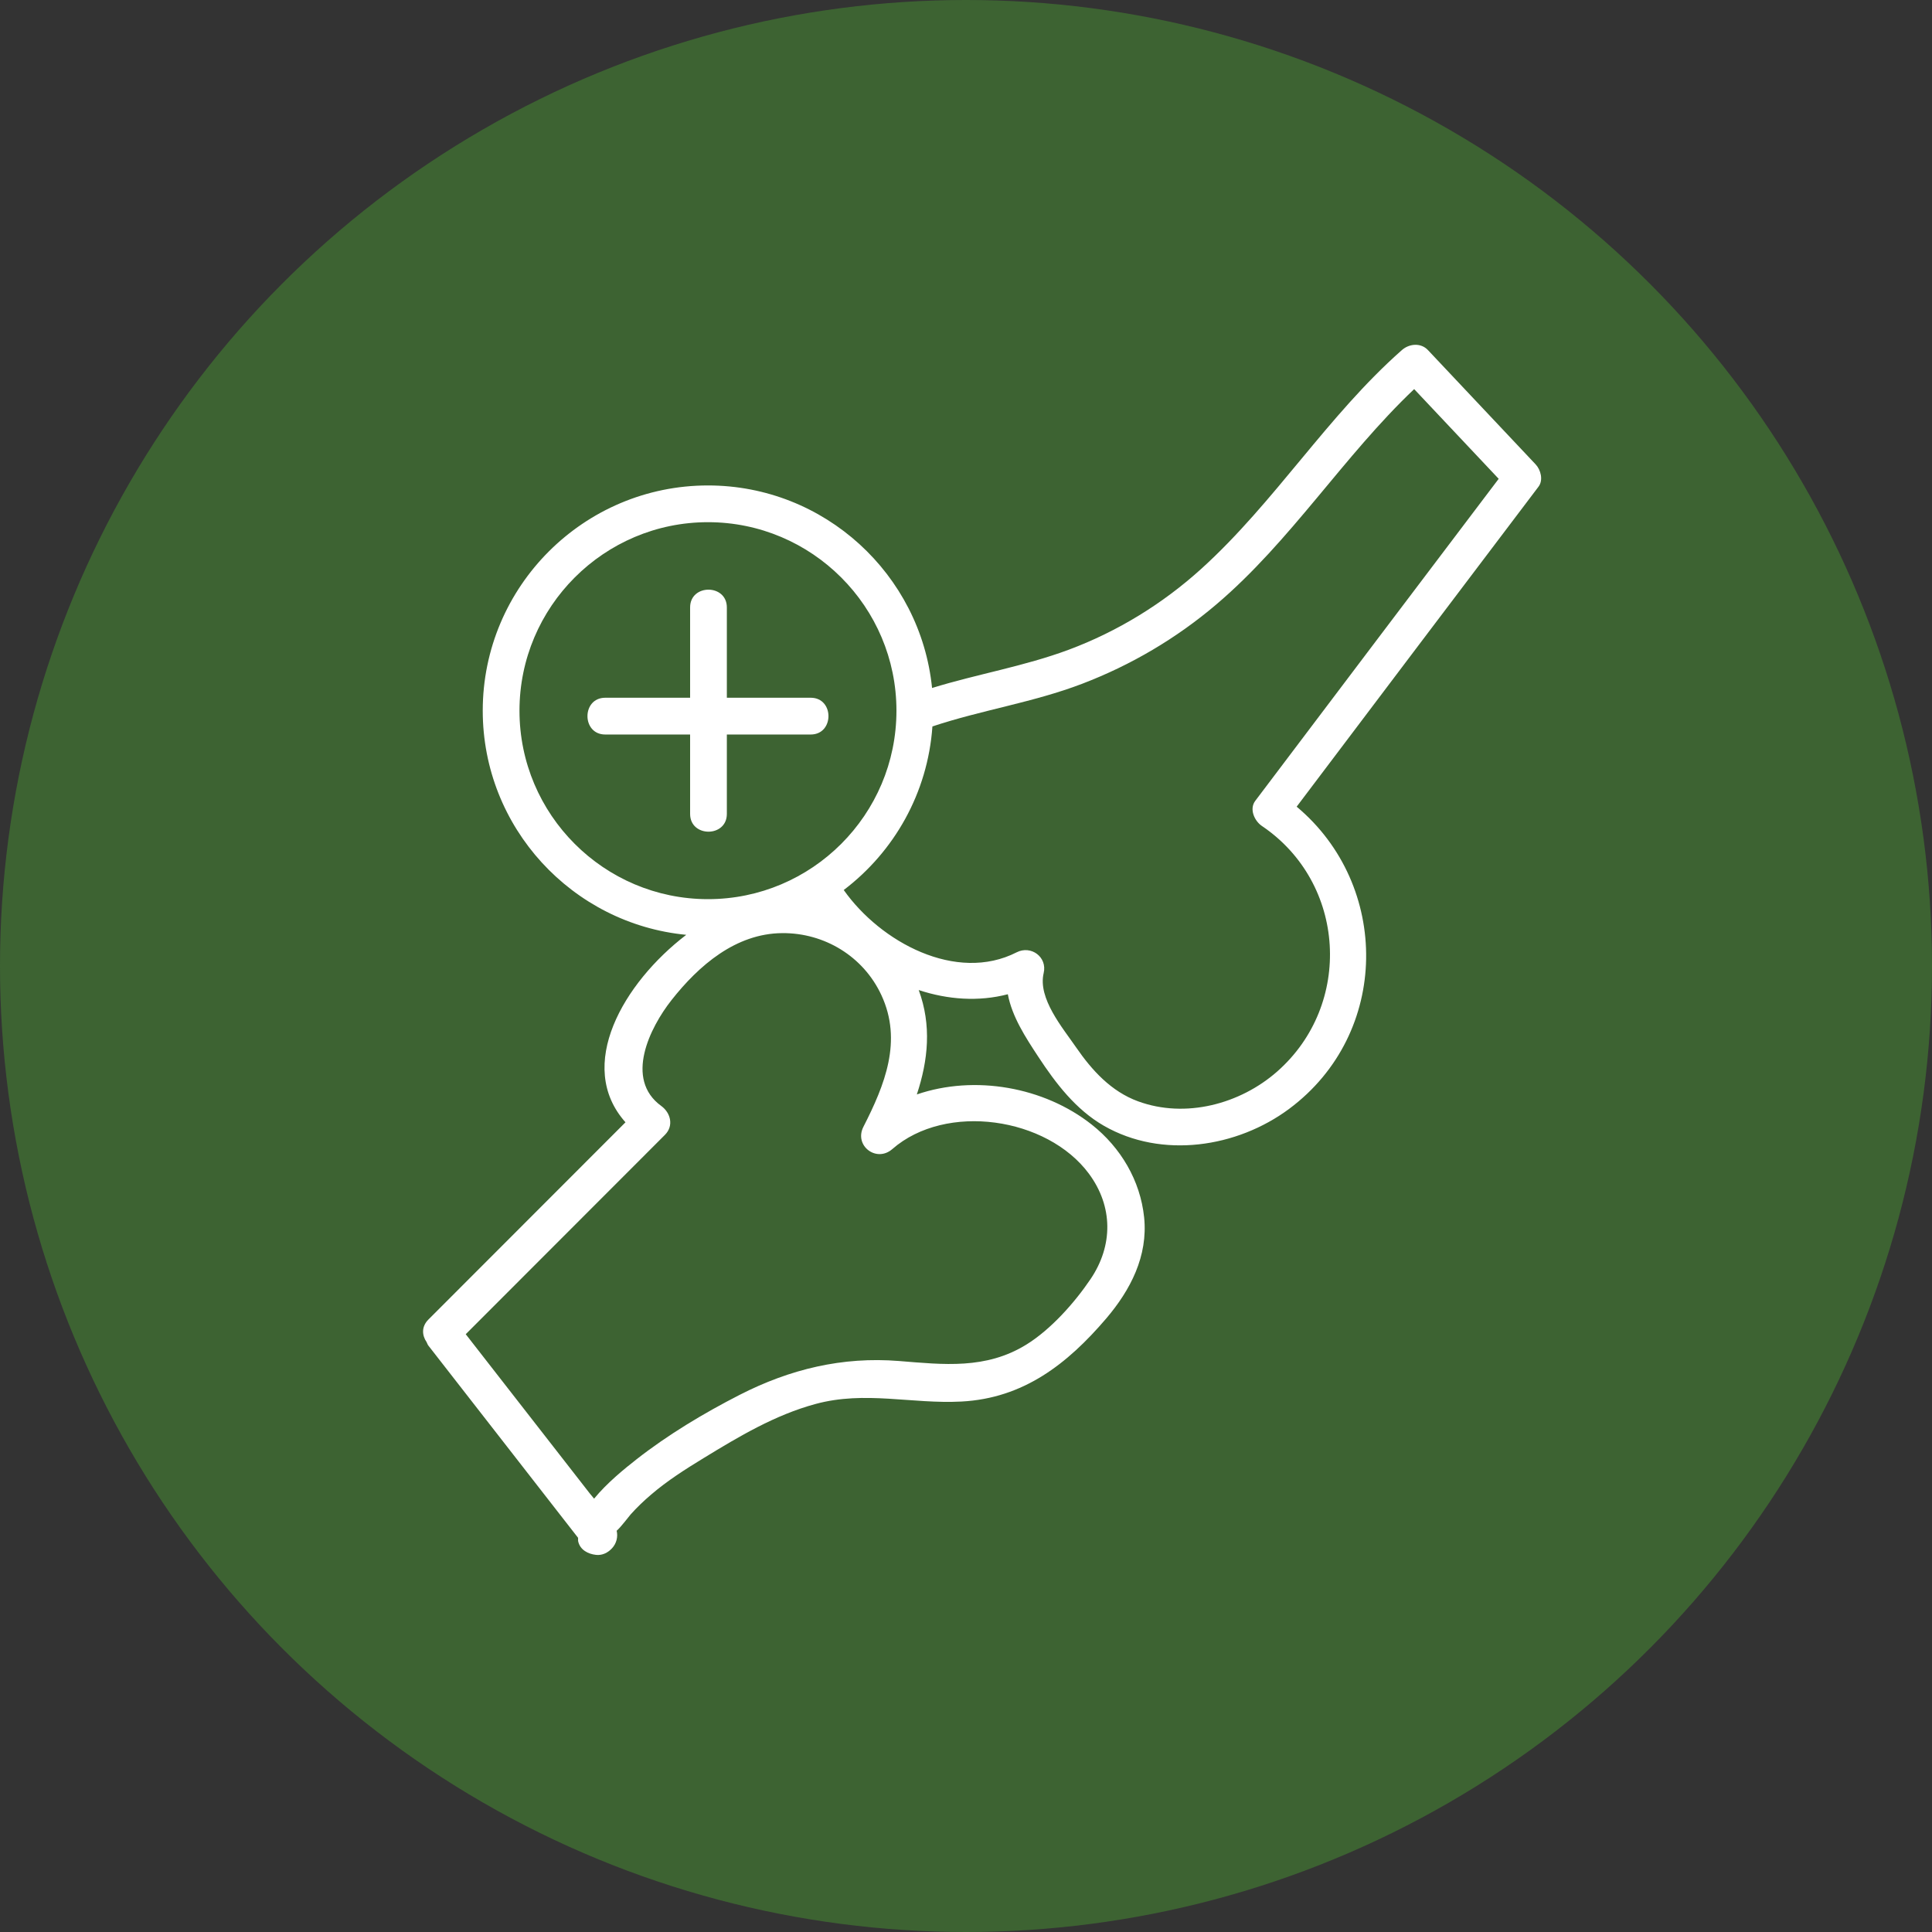
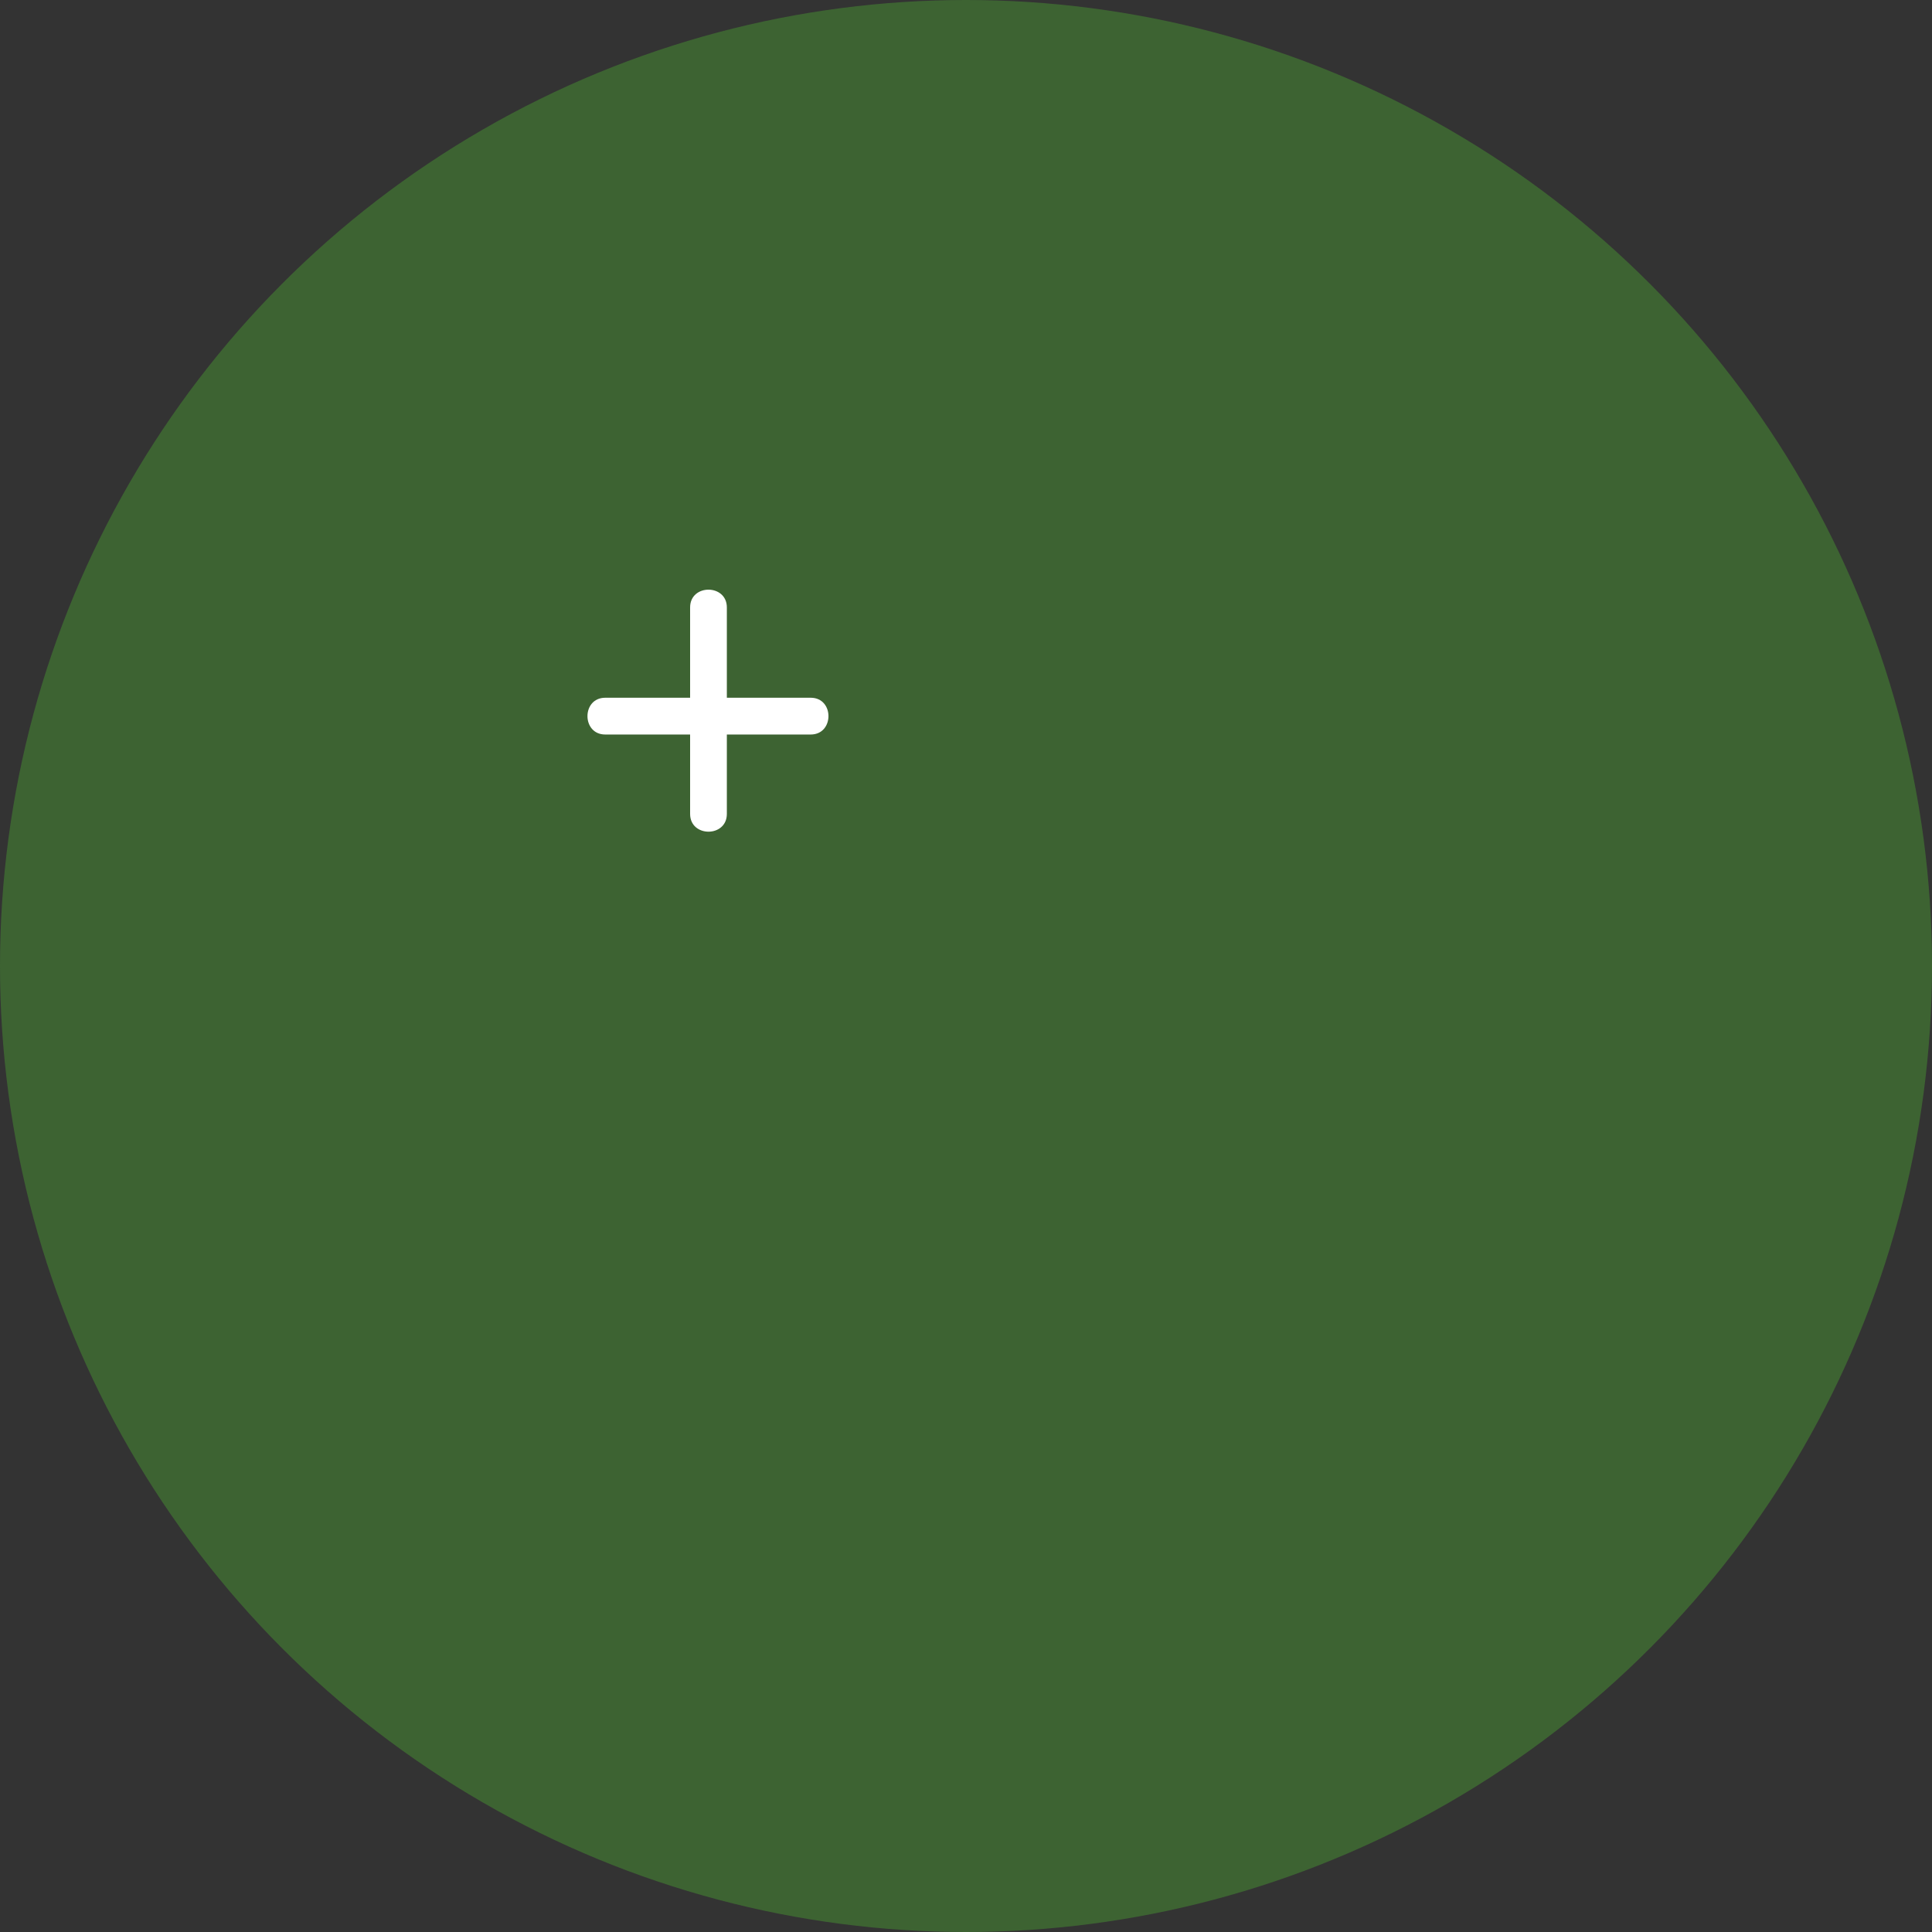
<svg xmlns="http://www.w3.org/2000/svg" fill="none" viewBox="0 0 60 60" height="60" width="60">
  <rect x="0" y="0" width="60" height="60" fill="#333333" stroke="none" />
  <circle fill="#3D6332" r="30" cy="30" cx="30" />
-   <path fill="white" d="M44.345 10.871C44.124 10.637 43.764 10.672 43.538 10.871C41.224 12.912 39.597 15.589 37.315 17.658C36.116 18.746 34.708 19.612 33.19 20.178C31.809 20.693 30.35 20.933 28.946 21.366C28.591 17.839 25.606 15.076 21.987 15.076C18.13 15.076 14.992 18.214 14.992 22.071C14.992 25.7 17.771 28.691 21.312 29.032C19.362 30.522 17.86 33.099 19.425 34.854C17.384 36.896 15.344 38.939 13.303 40.981C13.079 41.206 13.109 41.48 13.249 41.681C13.268 41.717 13.276 41.754 13.303 41.788C14.116 42.832 14.928 43.875 15.741 44.918C16.288 45.621 16.836 46.324 17.383 47.027C17.571 47.269 17.76 47.511 17.949 47.753C17.95 47.754 17.952 47.757 17.953 47.759C17.957 47.795 17.948 47.833 17.956 47.869C18.016 48.135 18.262 48.26 18.507 48.288C18.703 48.31 18.876 48.224 19.007 48.083C19.144 47.935 19.197 47.73 19.151 47.539C19.287 47.421 19.527 47.098 19.585 47.032C19.782 46.812 19.996 46.608 20.22 46.417C20.723 45.985 21.287 45.627 21.852 45.282C22.954 44.609 24.069 43.943 25.326 43.602C26.866 43.184 28.313 43.607 29.859 43.526C31.783 43.425 33.145 42.362 34.35 40.952C35.11 40.062 35.655 39.007 35.532 37.807C35.414 36.661 34.804 35.636 33.907 34.927C32.424 33.753 30.267 33.374 28.473 33.989C28.826 32.924 28.935 31.841 28.532 30.747C29.435 31.045 30.39 31.114 31.299 30.877C31.431 31.575 31.845 32.21 32.248 32.823C32.79 33.648 33.412 34.462 34.282 34.962C36.083 35.996 38.417 35.641 40.038 34.435C43.187 32.09 43.181 27.487 40.269 25.052C42.772 21.738 45.273 18.424 47.78 15.114C47.934 14.911 47.85 14.591 47.691 14.422C46.575 13.238 45.46 12.055 44.345 10.871ZM16.133 22.071C16.133 18.843 18.759 16.217 21.987 16.217C25.215 16.217 27.84 18.843 27.84 22.071C27.84 25.299 25.215 27.924 21.987 27.924C18.759 27.924 16.133 25.299 16.133 22.071ZM33.818 36.451C34.57 37.468 34.57 38.681 33.871 39.719C33.377 40.452 32.635 41.288 31.875 41.757C30.617 42.534 29.306 42.379 27.915 42.267C26.163 42.127 24.532 42.52 22.97 43.319C21.858 43.888 20.741 44.557 19.757 45.329C19.409 45.602 18.857 46.046 18.45 46.542C18.406 46.49 18.36 46.437 18.319 46.384C17.758 45.663 17.196 44.943 16.635 44.222C15.911 43.293 15.188 42.364 14.464 41.435C16.526 39.371 18.588 37.307 20.651 35.243C20.931 34.962 20.828 34.559 20.535 34.346C19.387 33.512 20.182 31.913 20.853 31.061C21.701 29.984 22.849 28.99 24.291 28.979C25.606 28.968 26.816 29.705 27.372 30.904C28.033 32.326 27.479 33.691 26.814 34.994C26.516 35.579 27.218 36.116 27.711 35.686C29.381 34.229 32.518 34.696 33.818 36.451ZM38.984 24.87C38.79 25.127 38.959 25.495 39.189 25.651C41.811 27.421 42.025 31.199 39.664 33.277C38.511 34.291 36.816 34.741 35.345 34.203C34.51 33.898 33.914 33.244 33.421 32.529C33.001 31.919 32.225 31.006 32.412 30.22C32.531 29.72 32.018 29.348 31.573 29.575C29.699 30.531 27.346 29.261 26.203 27.64C27.765 26.454 28.812 24.632 28.957 22.56C30.488 22.05 32.097 21.813 33.608 21.235C35.127 20.654 36.528 19.829 37.767 18.777C40.089 16.807 41.716 14.173 43.918 12.084C44.793 13.012 45.668 13.941 46.543 14.87C44.021 18.2 41.503 21.535 38.984 24.87Z" />
  <path fill="white" d="M22.573 25.277C22.573 24.455 22.573 23.633 22.573 22.811H25.177C25.912 22.811 25.913 21.669 25.177 21.669C24.309 21.669 23.441 21.669 22.573 21.669C22.573 20.734 22.573 19.799 22.573 18.864C22.573 18.13 21.432 18.128 21.432 18.864V21.669C20.553 21.669 19.675 21.669 18.796 21.669C18.061 21.669 18.06 22.811 18.796 22.811H21.432V25.277C21.432 26.012 22.573 26.013 22.573 25.277Z" />
</svg>